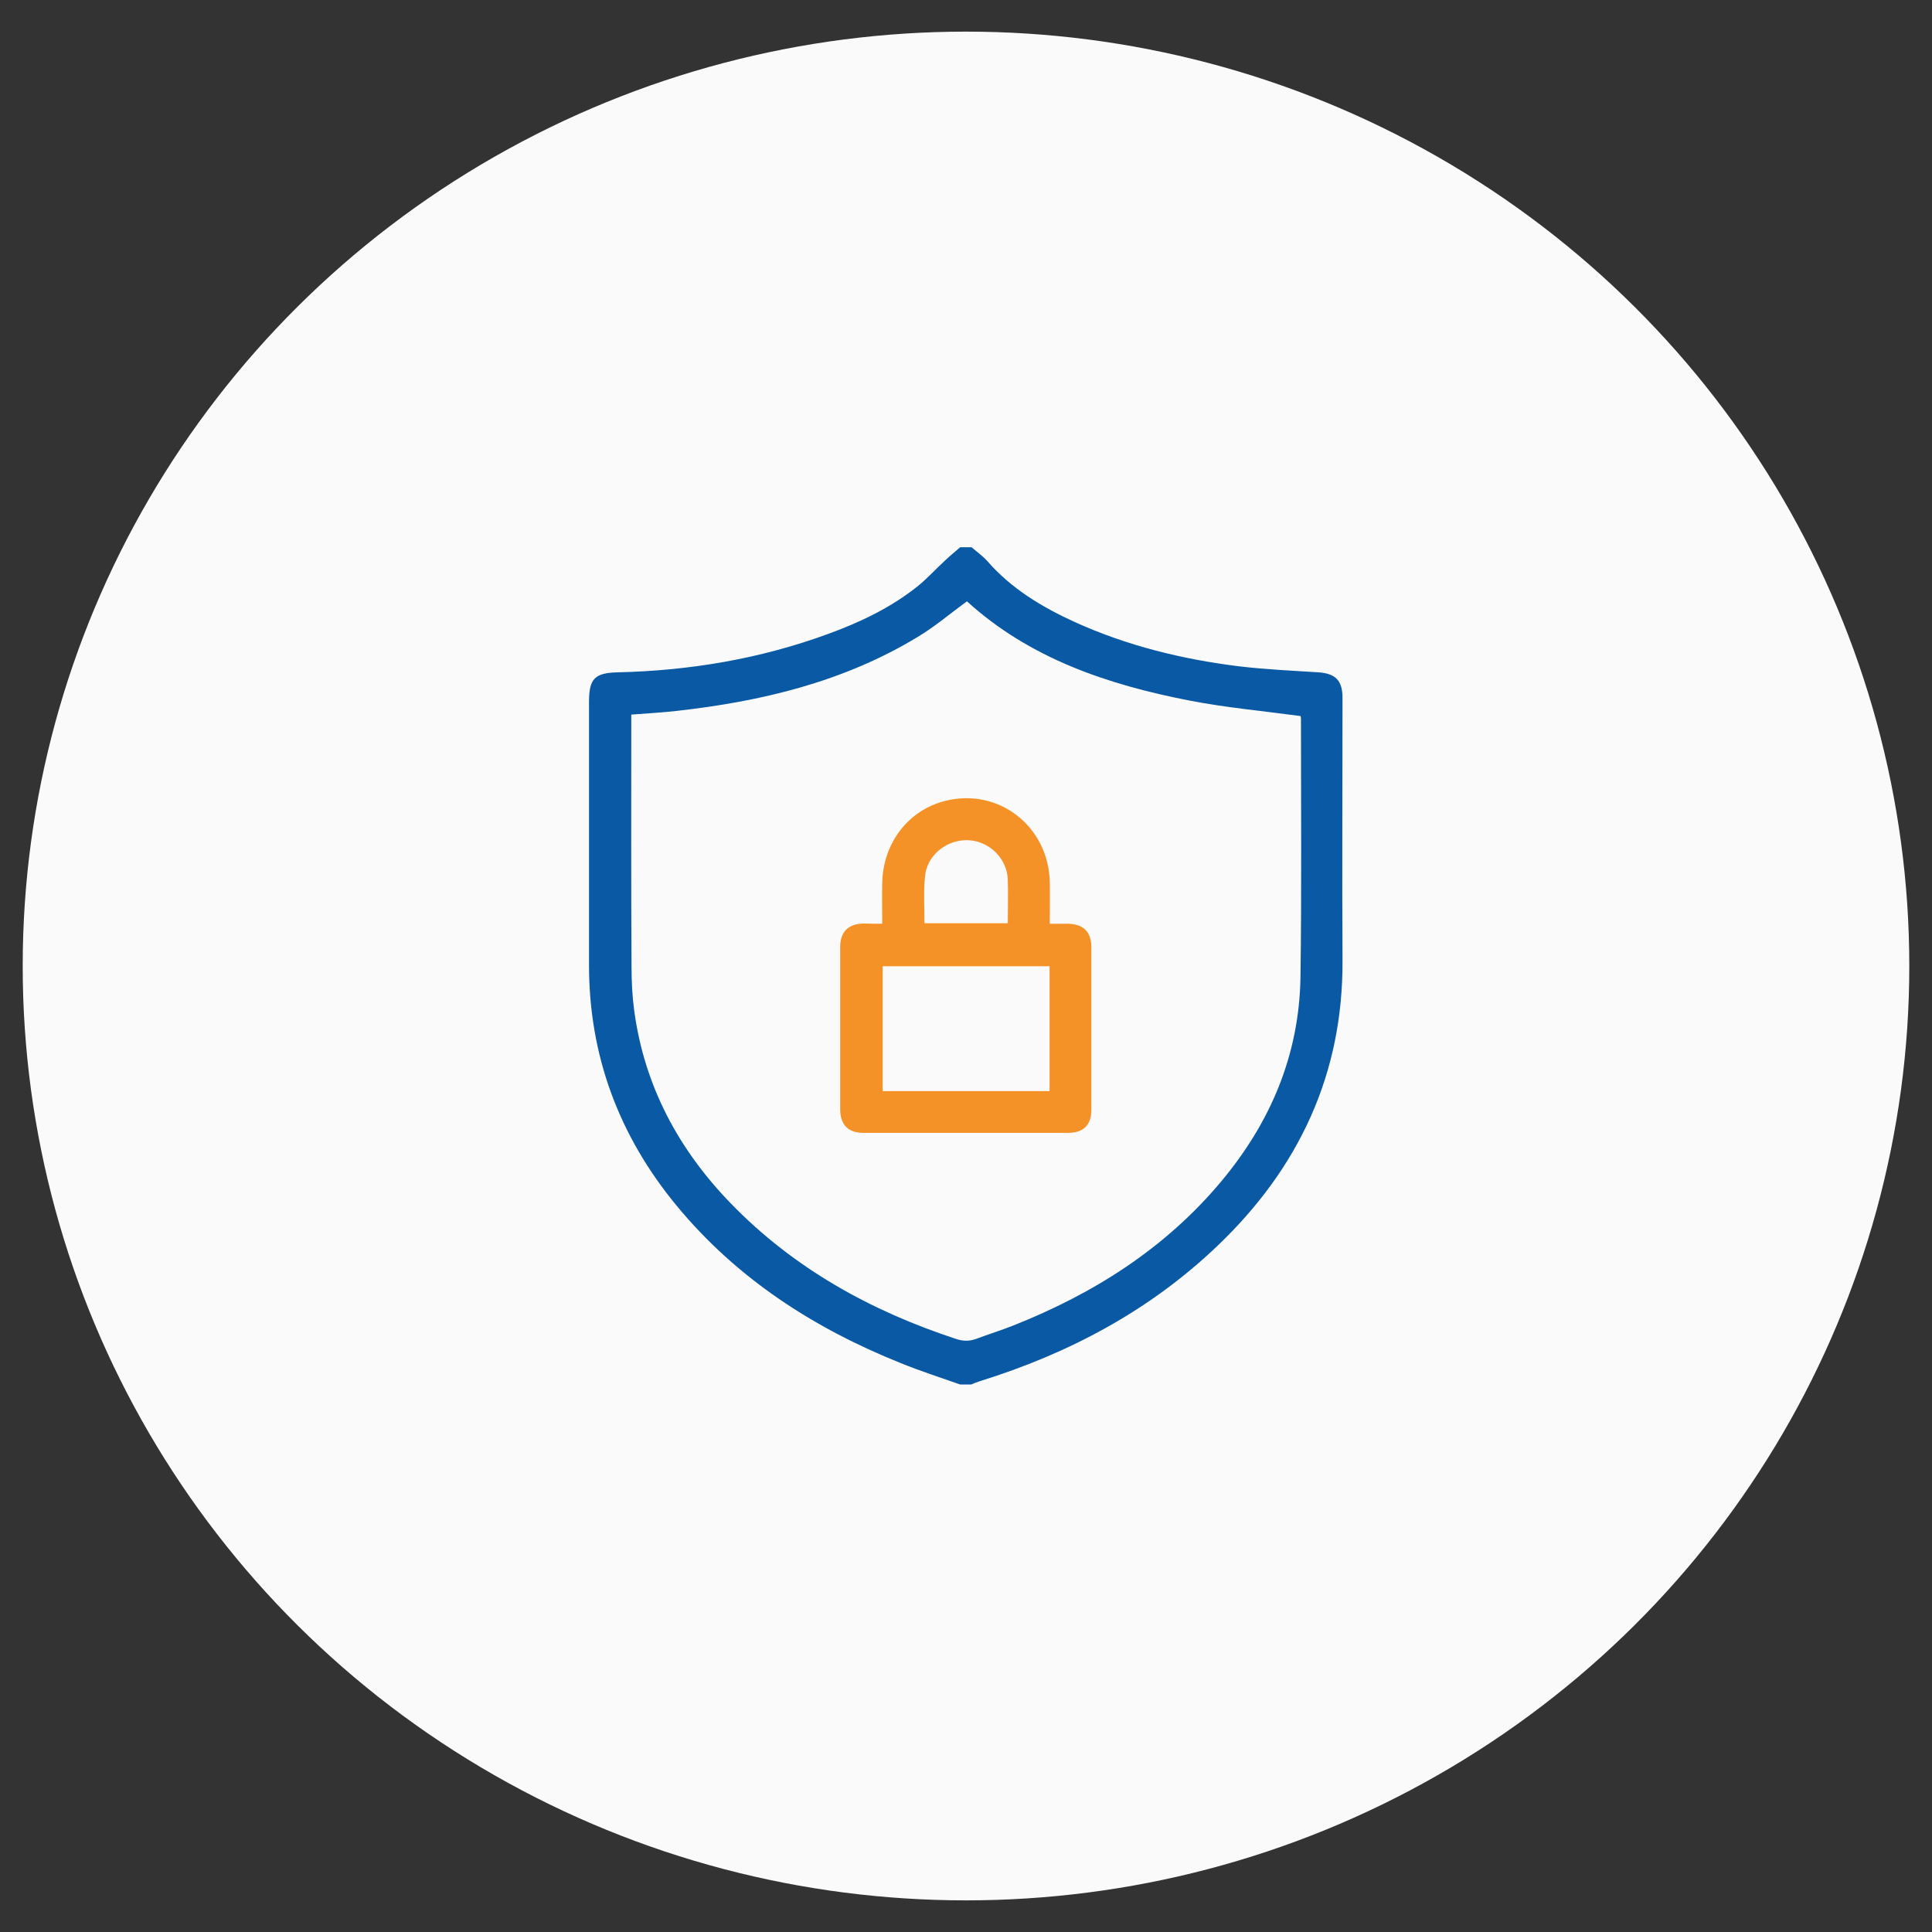
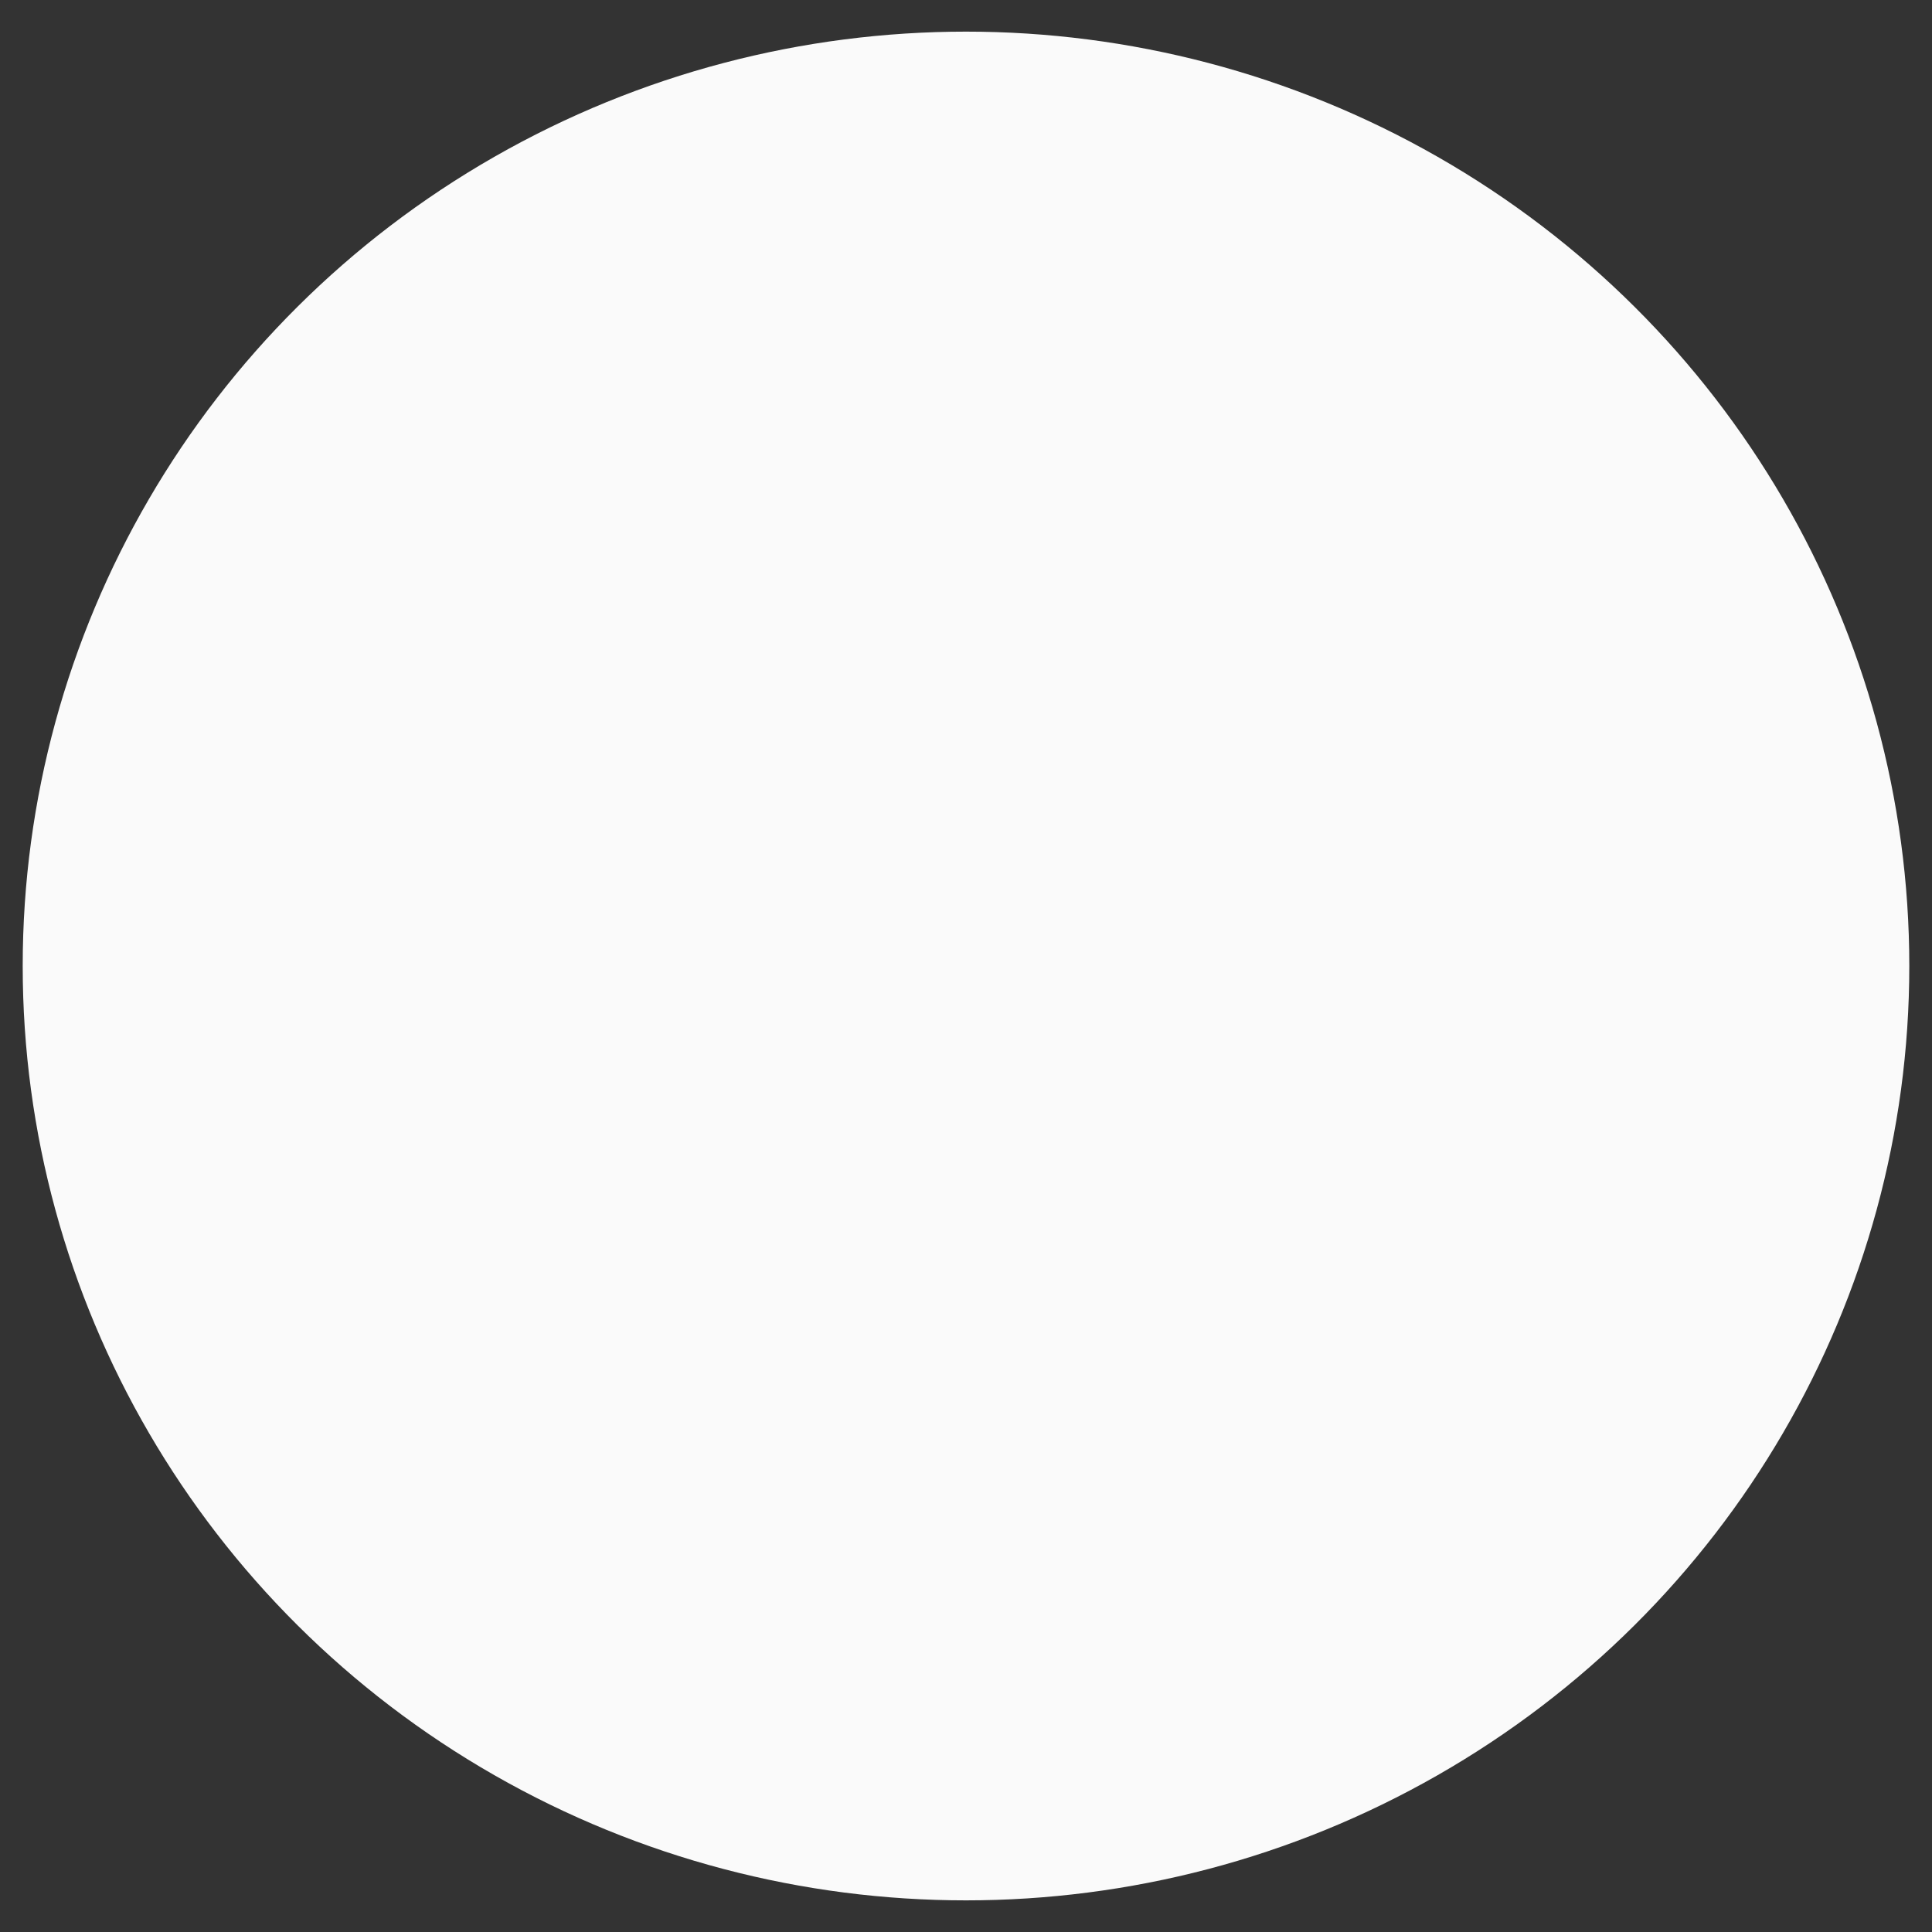
<svg xmlns="http://www.w3.org/2000/svg" version="1.1" id="Layer_1" x="0px" y="0px" viewBox="94 -4 800 800" style="enable-background:new 94 -4 800 800;" xml:space="preserve">
  <rect x="94" y="-4" width="800" height="800" fill="#333333" stroke="none" />
  <style type="text/css"> .st0{fill:#FAFAFA;} .st1{fill:#0959A4;} .st2{fill:#F59227;} </style>
  <ellipse class="st0" cx="494" cy="396" rx="390.6" ry="386.9" />
  <g> </g>
  <g> </g>
  <g>
-     <path class="st1" d="M491.6,569.3c-8.2-2.9-16.6-5.6-24.7-8.9c-35.9-14.4-67.7-34.9-92.6-65c-24-29-36.5-62.4-36.4-100.2 c0-36.2,0-72.4,0-108.6c0-9.5,2.3-12,11.9-12.2c29.9-0.7,59-5.6,87.1-15.9c13.2-4.8,25.8-10.8,36.9-19.6c4-3.2,7.5-7.1,11.3-10.6 c2.1-2,4.3-3.8,6.5-5.7c1.6,0,3.2,0,4.7,0c2.2,1.9,4.6,3.6,6.5,5.7c10,11.5,22.7,19.1,36.3,25.3c21.6,9.8,44.5,15.4,67.9,18.3 c11,1.3,22,1.8,33,2.5c7,0.5,9.9,3.4,9.9,10.5c0,36.2-0.2,72.4,0,108.7c0.3,47.1-18.1,86.1-51.7,118.2 c-28.1,26.9-61.5,44.6-98.4,56.1c-1.3,0.4-2.5,0.9-3.7,1.4C494.8,569.3,493.2,569.3,491.6,569.3z M494.4,245 c-6.9,5-13.3,10.5-20.5,14.8c-30.7,18.6-64.8,26.7-100,30.6c-6.1,0.7-12.3,1-18.5,1.5c0,1.3,0,2.2,0,3.1c0,33.7-0.1,67.5,0.1,101.2 c0,6.1,0.3,12.2,1.1,18.2c4.2,31.2,18.3,57.5,40,79.9c26.2,27,58.1,44.6,93.5,56.2c2.9,0.9,5.4,0.9,8.1-0.1 c5.1-1.9,10.2-3.5,15.3-5.5c33.3-13.2,62.9-31.9,86.1-59.6c20.5-24.5,32.4-52.5,32.9-84.7c0.5-35.6,0.2-71.3,0.2-107 c0-0.6-0.2-1.2-0.2-1.1c-15.6-2.1-30.9-3.5-45.9-6.4C552.6,279.5,520.3,268.6,494.4,245z" />
-     <path class="st2" d="M459.3,378.5c0-5.8-0.1-11.3,0-16.8c0.3-16.6,10.8-30.3,26.2-34.1c22.1-5.5,42.7,10.6,43.2,33.7 c0.1,5.5,0,11,0,17.2c2.6,0,5,0,7.4,0c6.5,0.1,9.8,3.3,9.8,9.8c0,22.4,0,44.9,0,67.3c0,6.3-3.3,9.5-9.7,9.5c-28.2,0-56.4,0-84.6,0 c-6.4,0-9.6-3.3-9.7-9.6c0-22.4,0-44.9,0-67.3c0-6.4,3.4-9.7,9.8-9.8C454.2,378.5,456.5,378.5,459.3,378.5z M459.5,396.1 c0,17.4,0,34.5,0,51.7c23.1,0,46.1,0,69.1,0c0-17.3,0-34.4,0-51.7C505.5,396.1,482.6,396.1,459.5,396.1z M476.8,378.3 c11.7,0,23,0,34.5,0c0-6.2,0.2-12.2,0-18.1c-0.3-8.8-7.8-16.1-16.7-16.3c-8.9-0.2-17,6.5-17.6,15.3 C476.4,365.4,476.8,371.7,476.8,378.3z" />
-   </g>
+     </g>
</svg>